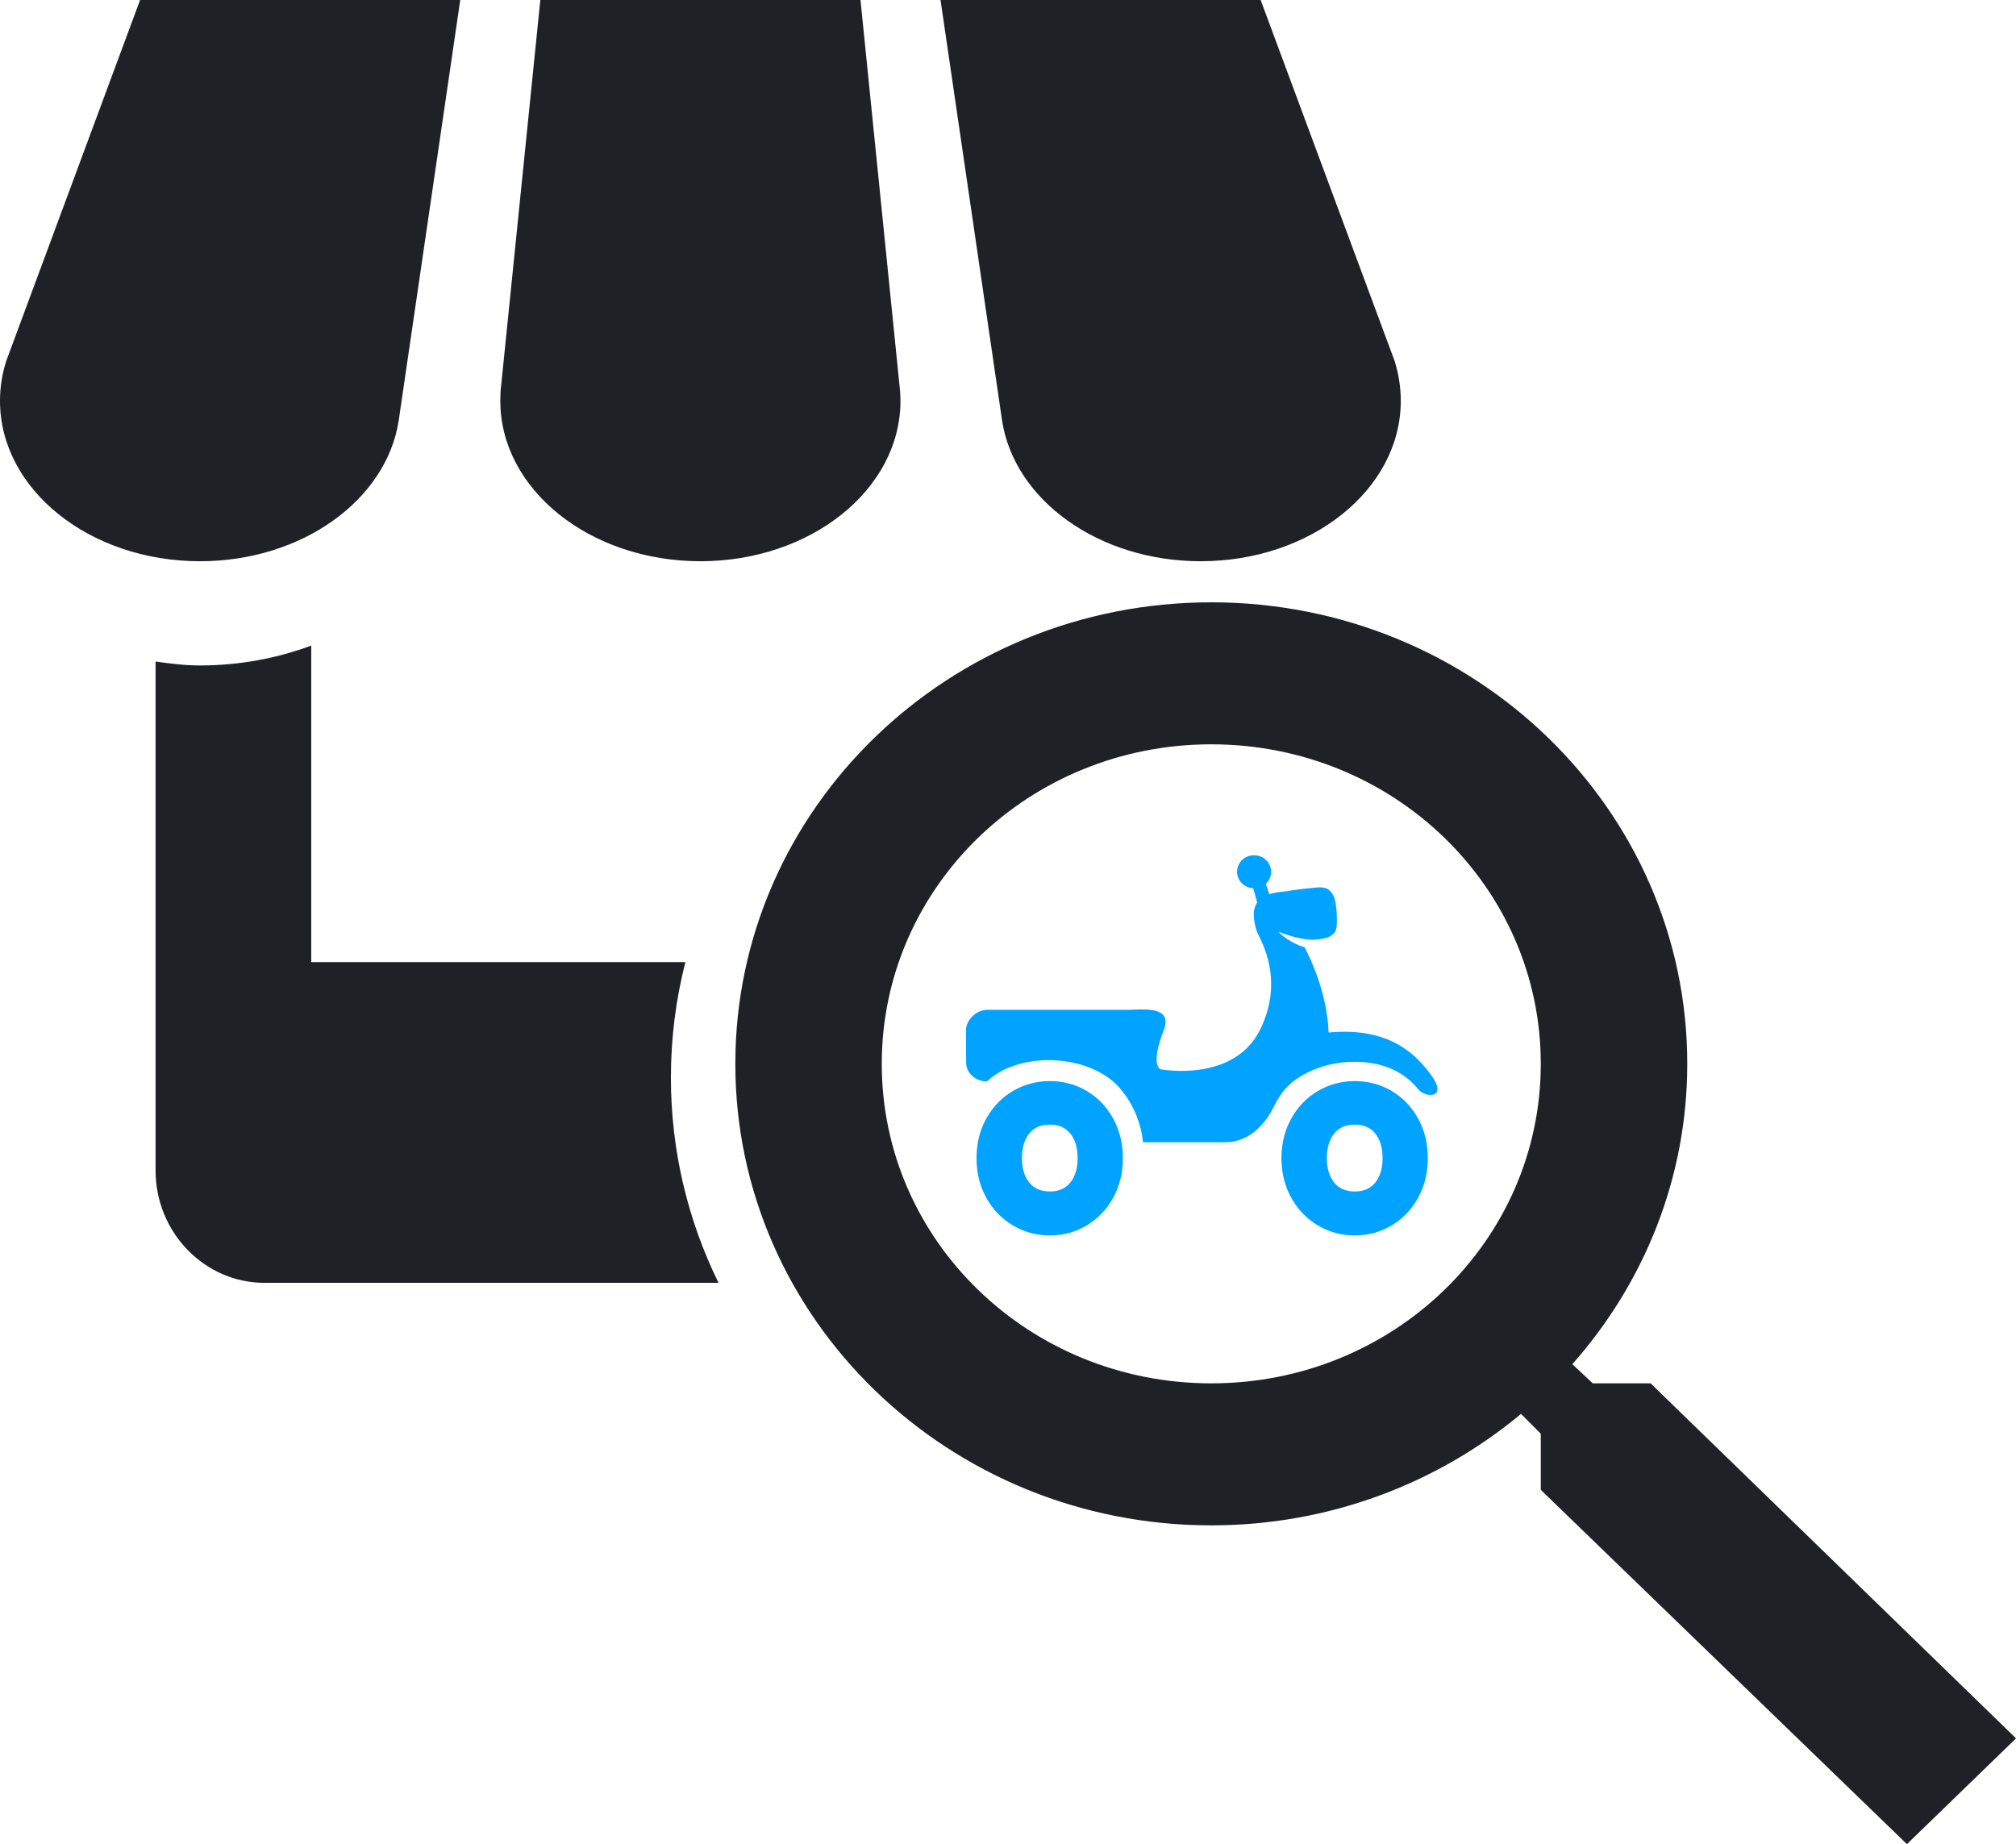
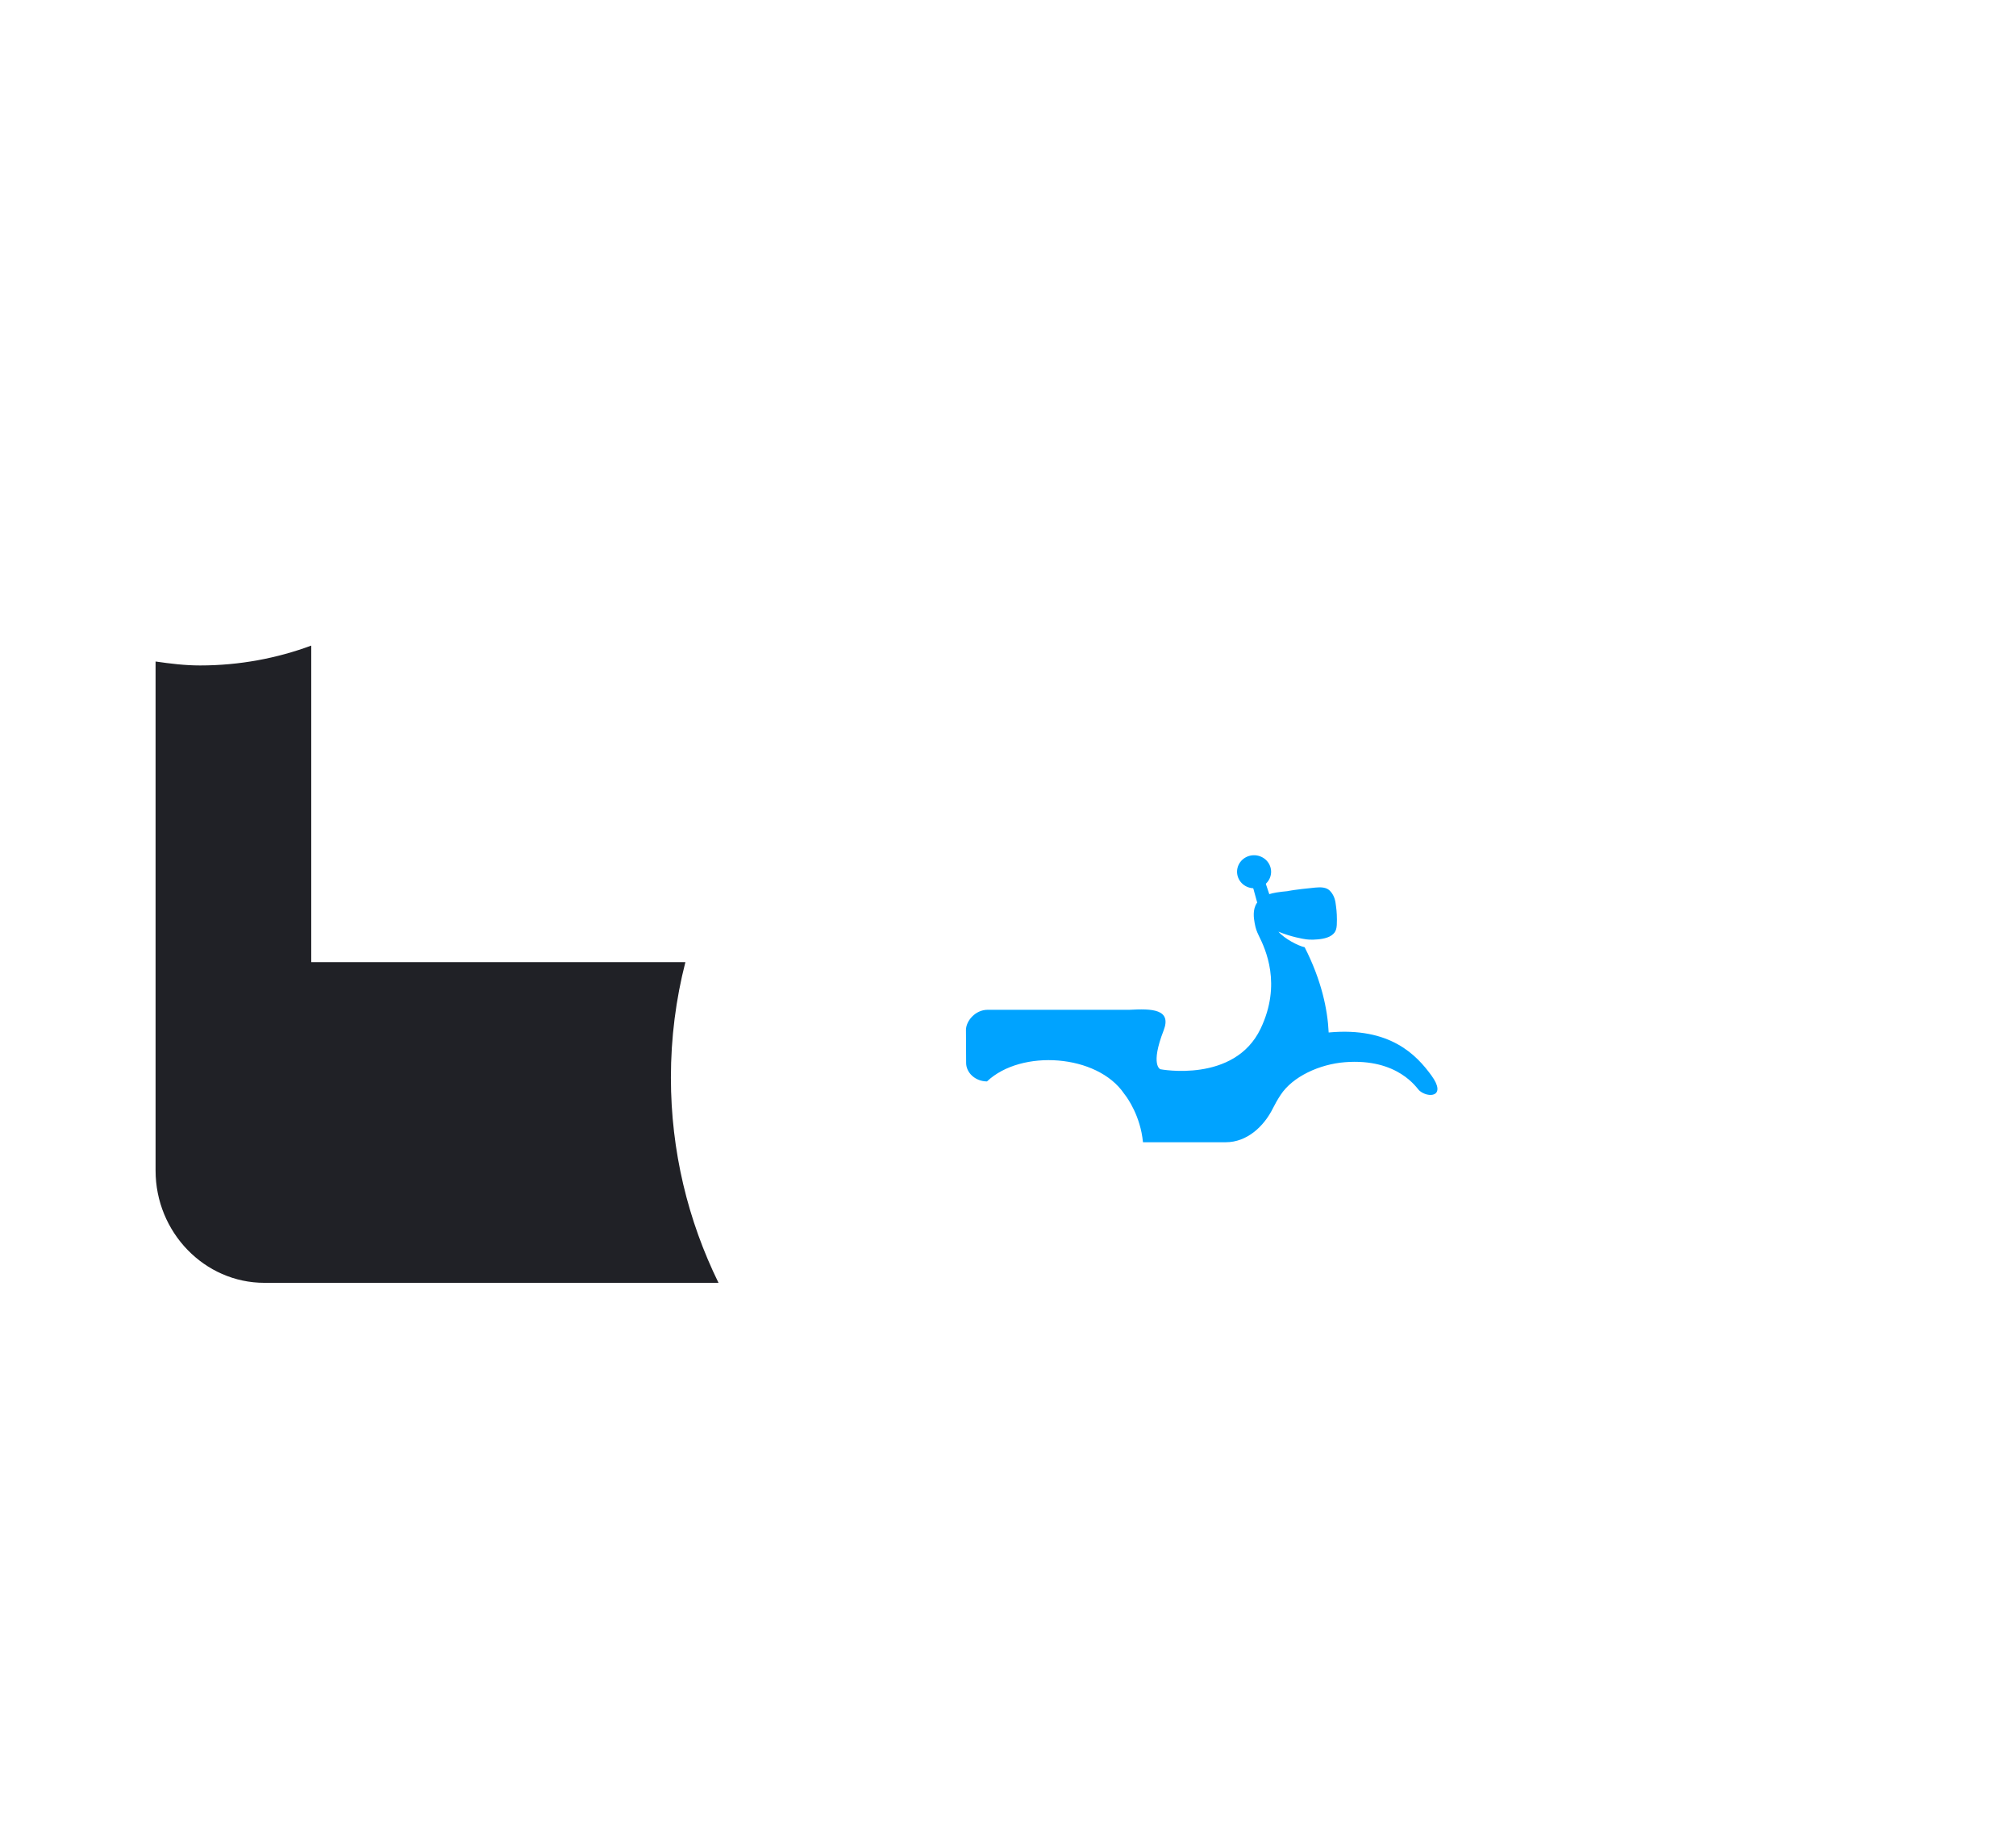
<svg xmlns="http://www.w3.org/2000/svg" width="47" height="43" viewBox="0 0 47 43" fill="none">
  <path d="M29.593 20.853L29.311 21.05C29.311 21.05 29.215 20.702 29.161 20.505C29.141 20.431 29.184 20.354 29.26 20.331C29.261 20.331 29.262 20.331 29.264 20.33C29.34 20.307 29.422 20.348 29.448 20.422C29.504 20.589 29.593 20.853 29.593 20.853Z" fill="#00A3FF" />
  <path fill-rule="evenodd" clip-rule="evenodd" d="M29.101 19.964C29.307 19.892 29.535 19.995 29.61 20.195C29.685 20.395 29.579 20.616 29.373 20.688C29.167 20.761 28.939 20.658 28.864 20.458C28.789 20.258 28.895 20.037 29.101 19.964Z" fill="#00A3FF" />
-   <path d="M38.482 32.255H37.133L36.656 31.808C38.328 29.921 39.336 27.47 39.336 24.805C39.336 18.861 34.368 14.044 28.239 14.044C22.11 14.044 17.143 18.861 17.143 24.805C17.143 30.748 22.11 35.566 28.239 35.566C30.988 35.566 33.514 34.589 35.461 32.967L35.921 33.43V34.738L44.457 42.999L47.001 40.533L38.482 32.255ZM28.239 32.255C23.988 32.255 20.557 28.927 20.557 24.805C20.557 20.682 23.988 17.355 28.239 17.355C32.49 17.355 35.921 20.682 35.921 24.805C35.921 28.927 32.49 32.255 28.239 32.255Z" fill="#202126" />
  <path fill-rule="evenodd" clip-rule="evenodd" d="M27.052 24.931C27.052 24.931 28.778 25.263 29.389 23.985C29.885 22.946 29.504 22.133 29.345 21.812C29.295 21.707 29.276 21.657 29.251 21.526C29.228 21.402 29.201 21.21 29.299 21.059C29.431 20.853 29.656 20.813 30.01 20.779C30.073 20.769 30.141 20.747 30.667 20.695C30.802 20.681 30.92 20.691 30.993 20.759C31.066 20.828 31.117 20.922 31.136 21.049C31.153 21.167 31.168 21.275 31.168 21.443C31.168 21.634 31.161 21.73 31.039 21.812C30.927 21.889 30.743 21.905 30.624 21.909C30.547 21.912 30.494 21.908 30.452 21.902C30.38 21.893 30.089 21.842 29.805 21.723C29.946 21.89 30.271 22.056 30.416 22.086C30.812 22.863 30.951 23.542 30.976 24.074C32.413 23.94 33.026 24.604 33.369 25.073C33.741 25.581 33.292 25.614 33.084 25.423C33.033 25.376 32.596 24.669 31.353 24.767C30.761 24.814 30.136 25.102 29.856 25.529C29.785 25.637 29.726 25.741 29.677 25.84C29.464 26.269 29.068 26.633 28.578 26.633H26.647C26.639 26.556 26.628 26.482 26.614 26.411C26.501 25.851 26.208 25.502 26.208 25.502C25.584 24.58 23.81 24.456 23.01 25.215C22.735 25.214 22.517 25.008 22.524 24.77L22.52 24.014C22.521 23.806 22.738 23.544 23.026 23.545L26.328 23.545C26.853 23.516 27.322 23.526 27.128 24.027C26.811 24.843 27.052 24.931 27.052 24.931Z" fill="#00A3FF" />
-   <path d="M24.477 25.207C24.789 25.207 25.075 25.284 25.334 25.437C25.594 25.59 25.799 25.804 25.951 26.078C26.102 26.352 26.178 26.661 26.178 27.004C26.178 27.347 26.102 27.656 25.951 27.93C25.799 28.204 25.593 28.419 25.332 28.574C25.071 28.729 24.786 28.806 24.477 28.806C24.164 28.806 23.877 28.729 23.616 28.574C23.355 28.419 23.148 28.204 22.995 27.93C22.842 27.656 22.766 27.347 22.766 27.004C22.766 26.661 22.842 26.352 22.995 26.078C23.148 25.804 23.355 25.59 23.616 25.437C23.877 25.284 24.164 25.207 24.477 25.207ZM24.477 26.222C24.267 26.222 24.106 26.292 23.994 26.432C23.881 26.573 23.825 26.763 23.825 27.004C23.825 27.242 23.881 27.431 23.994 27.571C24.106 27.711 24.267 27.781 24.477 27.781C24.683 27.781 24.842 27.711 24.954 27.571C25.067 27.431 25.123 27.242 25.123 27.004C25.123 26.763 25.067 26.573 24.954 26.432C24.842 26.292 24.683 26.222 24.477 26.222Z" fill="#00A3FF" />
-   <path d="M31.586 25.207C31.898 25.207 32.184 25.284 32.444 25.437C32.703 25.59 32.908 25.804 33.06 26.078C33.212 26.352 33.287 26.661 33.287 27.004C33.287 27.347 33.212 27.656 33.06 27.93C32.908 28.204 32.702 28.419 32.441 28.574C32.18 28.729 31.895 28.806 31.586 28.806C31.273 28.806 30.987 28.729 30.726 28.574C30.465 28.419 30.258 28.204 30.105 27.93C29.952 27.656 29.875 27.347 29.875 27.004C29.875 26.661 29.952 26.352 30.105 26.078C30.258 25.804 30.465 25.59 30.726 25.437C30.987 25.284 31.273 25.207 31.586 25.207ZM31.586 26.222C31.377 26.222 31.215 26.292 31.103 26.432C30.991 26.573 30.934 26.763 30.934 27.004C30.934 27.242 30.991 27.431 31.103 27.571C31.215 27.711 31.377 27.781 31.586 27.781C31.792 27.781 31.951 27.711 32.064 27.571C32.176 27.431 32.233 27.242 32.233 27.004C32.233 26.763 32.176 26.573 32.064 26.432C31.951 26.292 31.792 26.222 31.586 26.222Z" fill="#00A3FF" />
-   <path d="M16.751 29.911C16.039 28.46 15.641 26.838 15.641 25.126C15.641 24.197 15.758 23.296 15.979 22.433H7.256V15.053C6.461 15.348 5.586 15.516 4.663 15.516C4.309 15.516 3.966 15.473 3.627 15.424V27.293C3.627 28.733 4.768 29.911 6.163 29.911H16.751Z" fill="#202126" />
-   <path d="M9.294 9.814L10.73 0H3.266L0.147 8.413C0.051 8.712 0 9.022 0 9.347C0 11.411 2.086 13.086 4.664 13.086C7.041 13.086 9.006 11.658 9.294 9.814ZM16.329 13.086C18.905 13.086 20.993 11.411 20.993 9.347C20.993 9.27 20.988 9.194 20.984 9.121L20.061 0H12.597L11.671 9.114C11.668 9.19 11.664 9.267 11.664 9.347C11.664 11.411 13.752 13.086 16.329 13.086ZM32.512 8.413L29.39 0H21.927L23.361 9.8C23.64 11.65 25.605 13.086 27.993 13.086C30.569 13.086 32.657 11.411 32.657 9.347C32.657 9.022 32.606 8.712 32.512 8.413Z" fill="#202126" />
+   <path d="M16.751 29.911C16.039 28.46 15.641 26.838 15.641 25.126C15.641 24.197 15.758 23.296 15.979 22.433H7.256V15.053C6.461 15.348 5.586 15.516 4.663 15.516C4.309 15.516 3.966 15.473 3.627 15.424V27.293C3.627 28.733 4.768 29.911 6.163 29.911H16.751" fill="#202126" />
</svg>